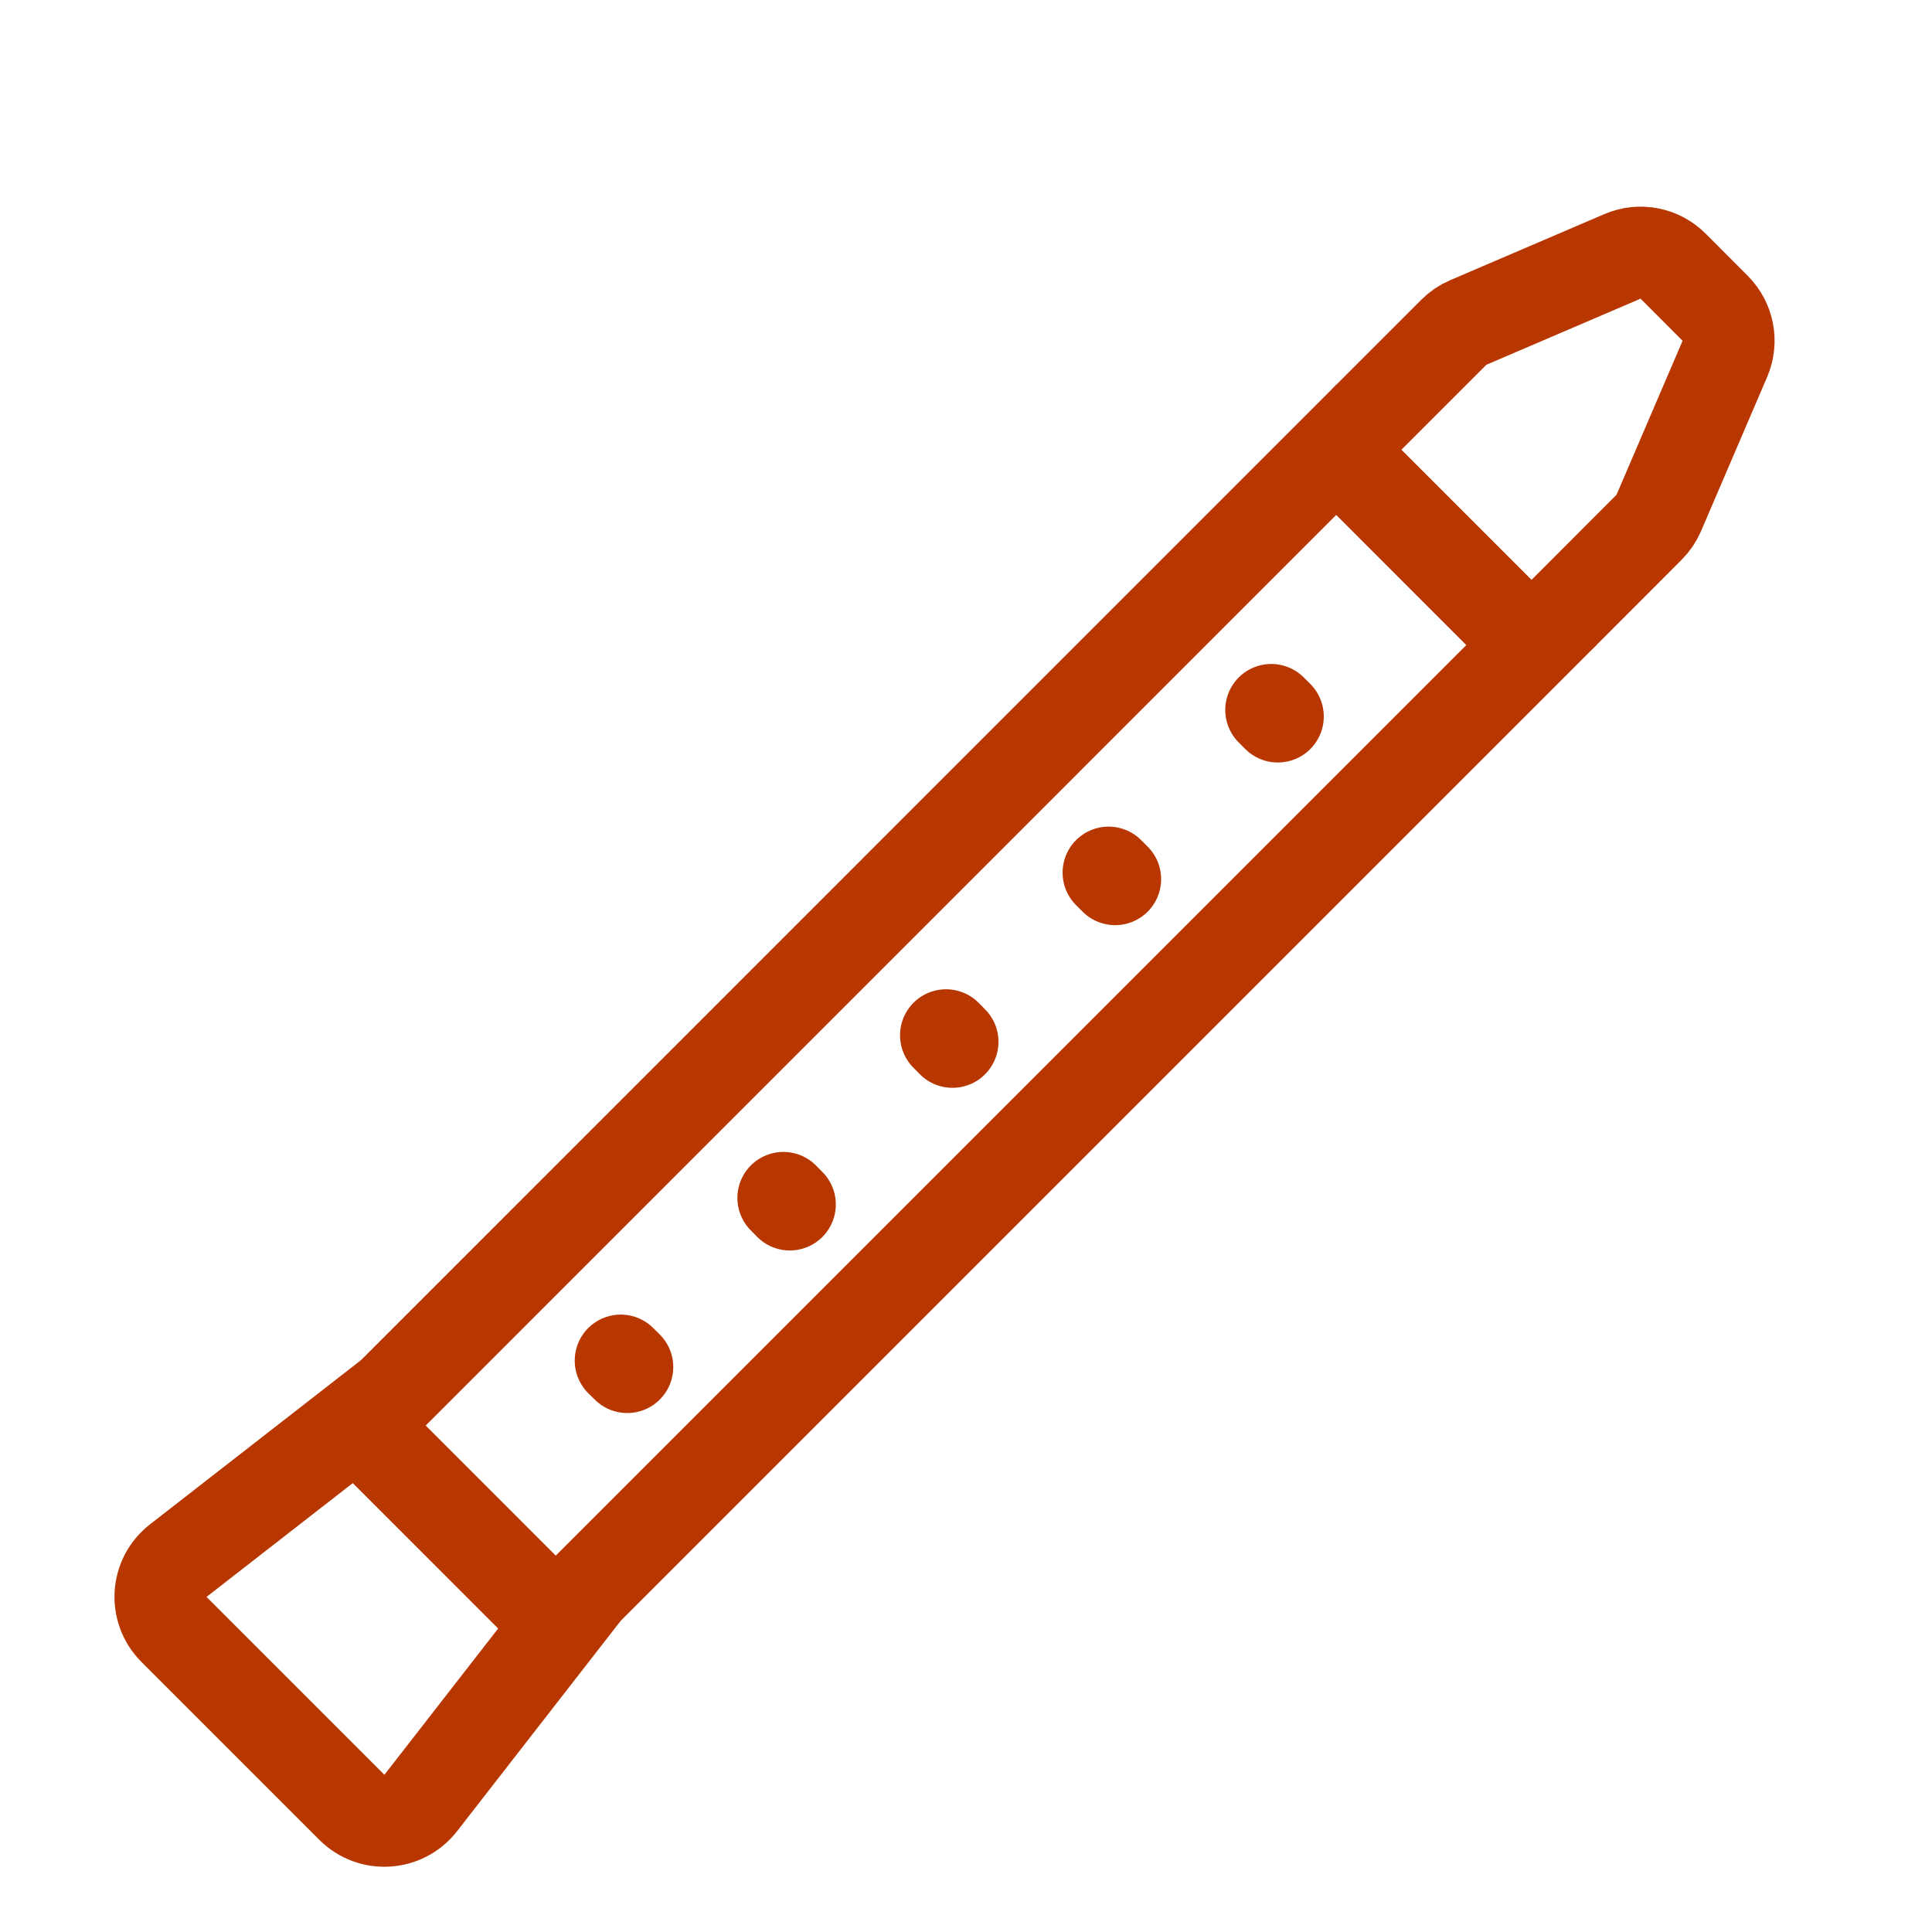
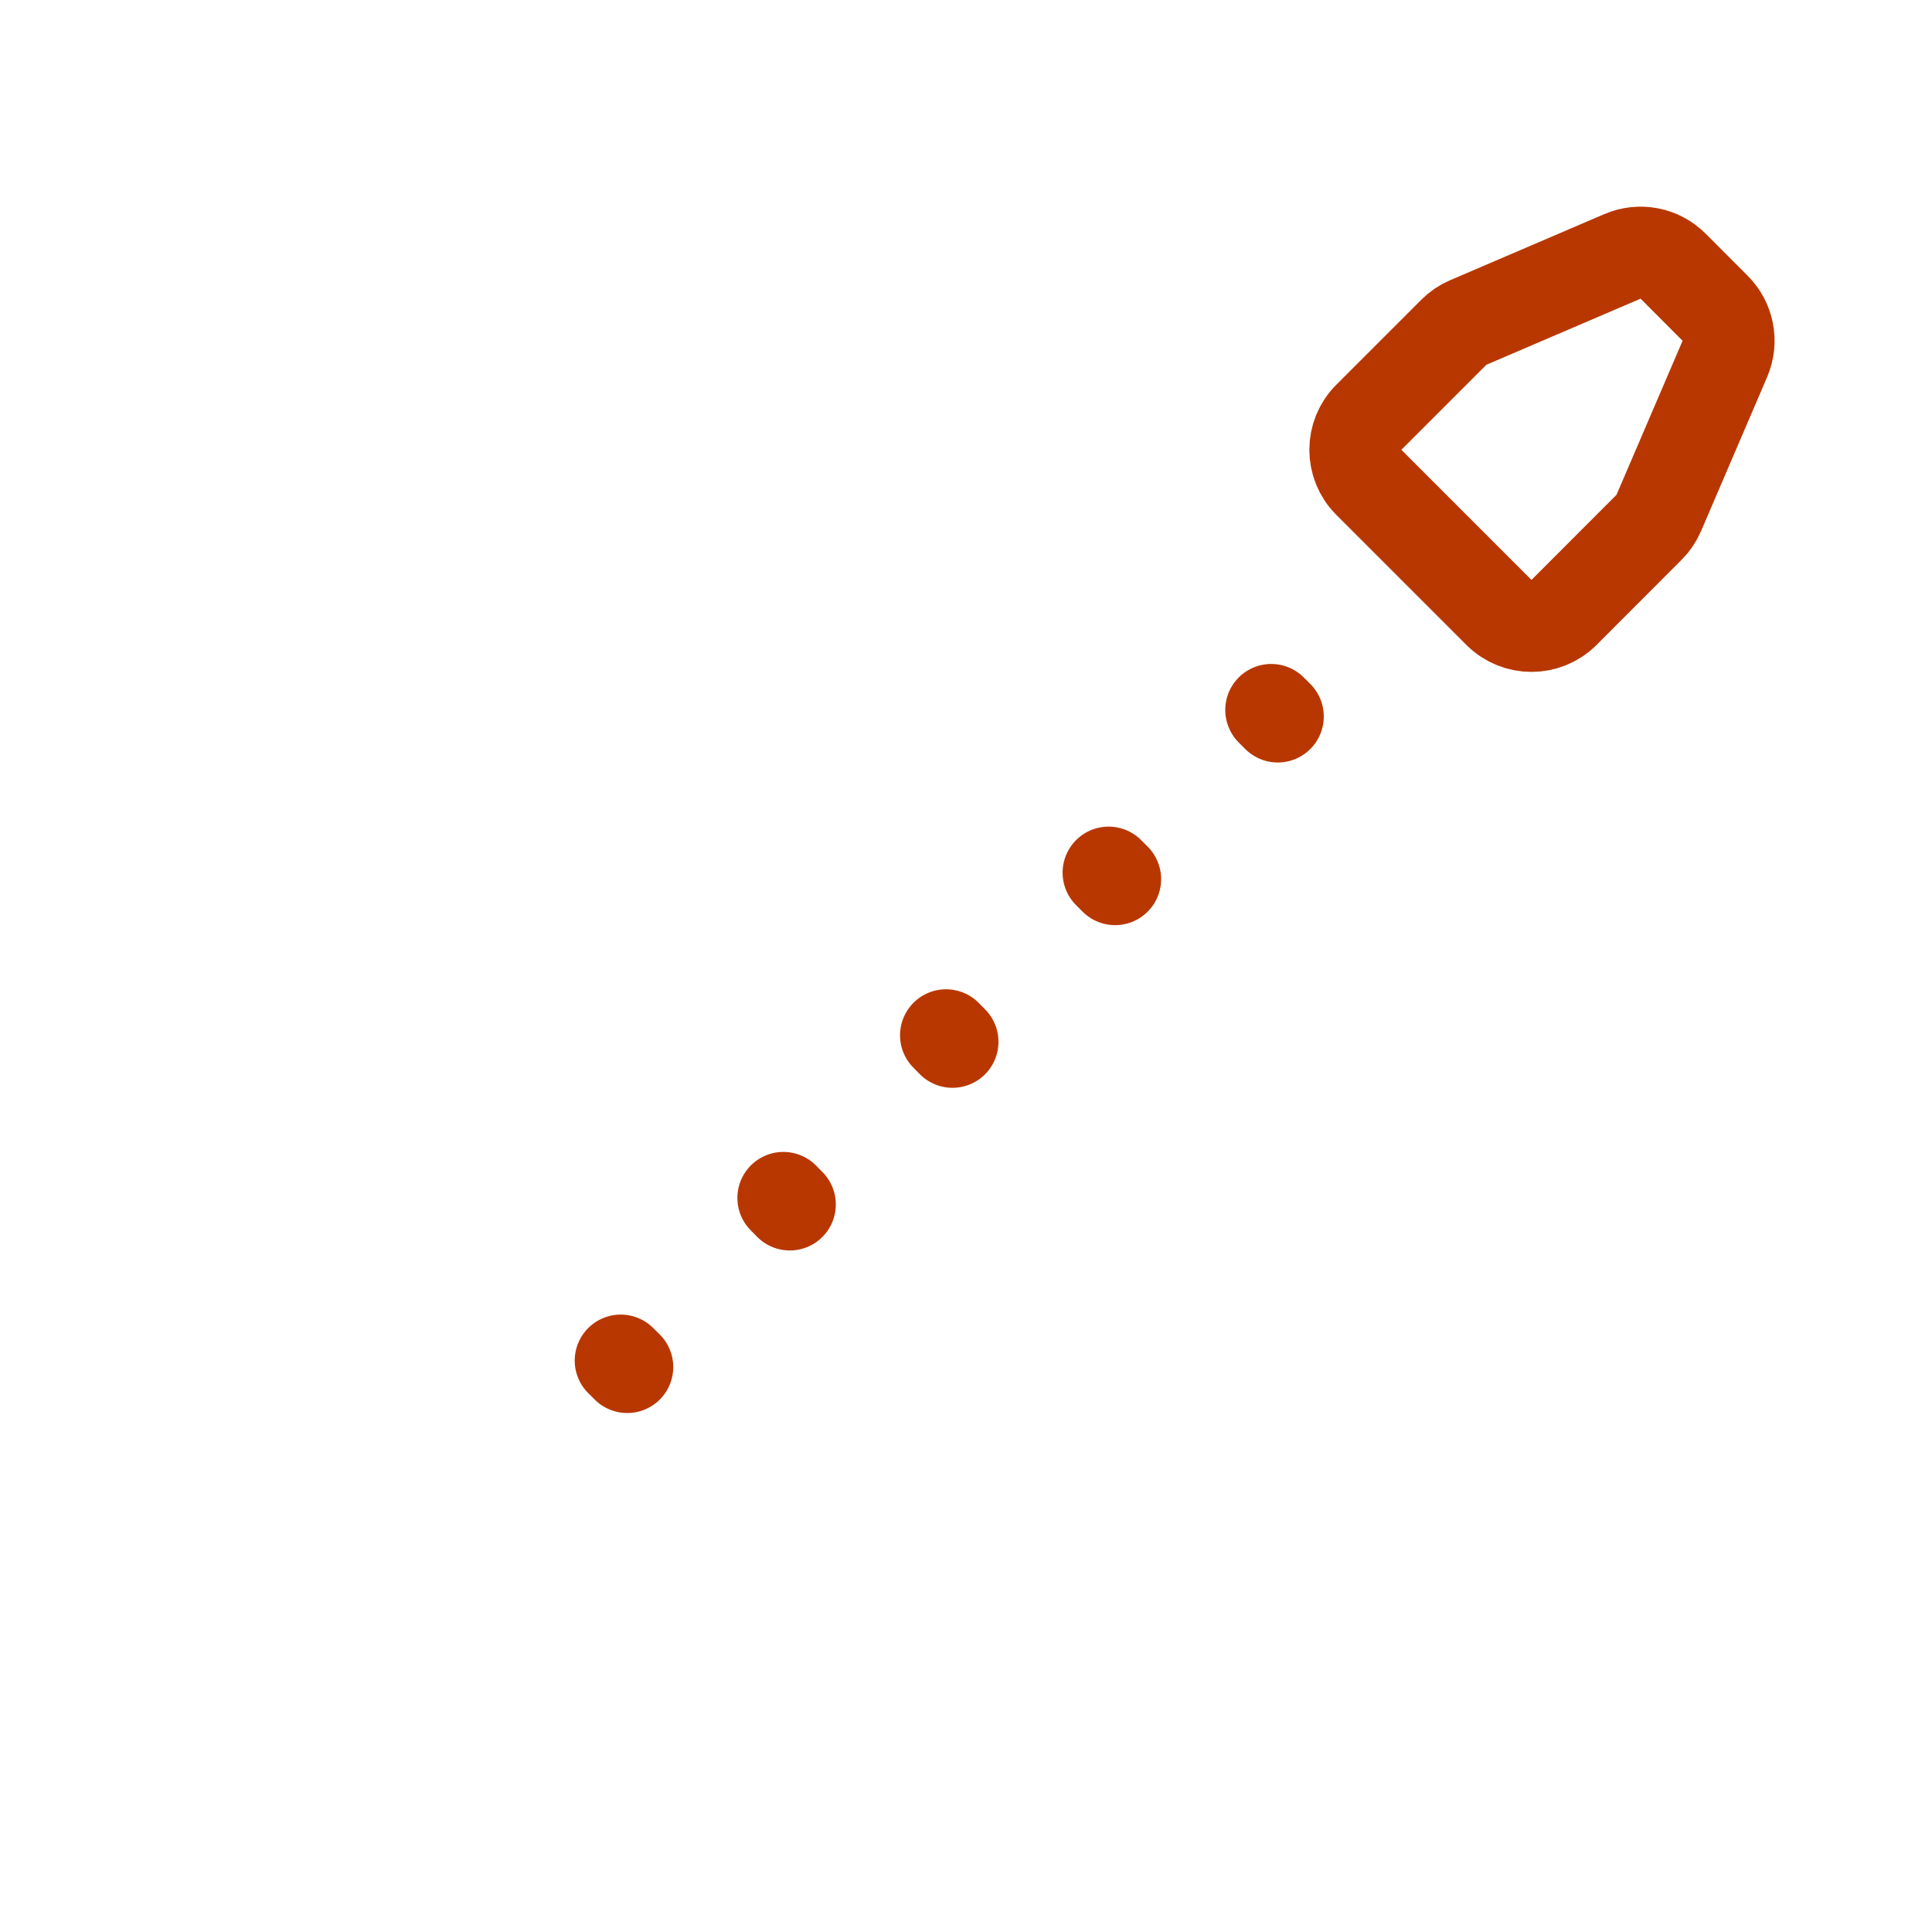
<svg xmlns="http://www.w3.org/2000/svg" width="21" height="21" viewBox="0 0 21 21" fill="none">
-   <path d="M14.525 4.889L16.646 7.011L6.04 17.617L3.919 15.496L14.525 4.889Z" stroke="#B83701" />
-   <path d="M1.938 16.963L3.877 15.454L6.081 17.659L4.573 19.598C4.388 19.835 4.037 19.857 3.825 19.645L1.891 17.711C1.678 17.498 1.7 17.147 1.938 16.963Z" stroke="#B83701" />
  <path d="M18.186 2.893L18.642 3.35C18.787 3.494 18.829 3.712 18.749 3.9L18.03 5.576C18.005 5.634 17.969 5.687 17.924 5.732L17 6.657C16.805 6.852 16.488 6.852 16.293 6.657L14.879 5.243C14.683 5.047 14.683 4.731 14.879 4.535L15.803 3.611C15.848 3.566 15.901 3.53 15.96 3.505L17.635 2.787C17.823 2.706 18.041 2.748 18.186 2.893Z" stroke="#B83701" />
  <path d="M13.818 7.717L13.889 7.788" stroke="#B83701" stroke-linecap="round" />
  <path d="M12.05 9.485L12.121 9.556" stroke="#B83701" stroke-linecap="round" />
  <path d="M10.283 11.253L10.353 11.324" stroke="#B83701" stroke-linecap="round" />
  <path d="M8.515 13.021L8.585 13.092" stroke="#B83701" stroke-linecap="round" />
  <path d="M6.747 14.789L6.818 14.859" stroke="#B83701" stroke-linecap="round" />
</svg>